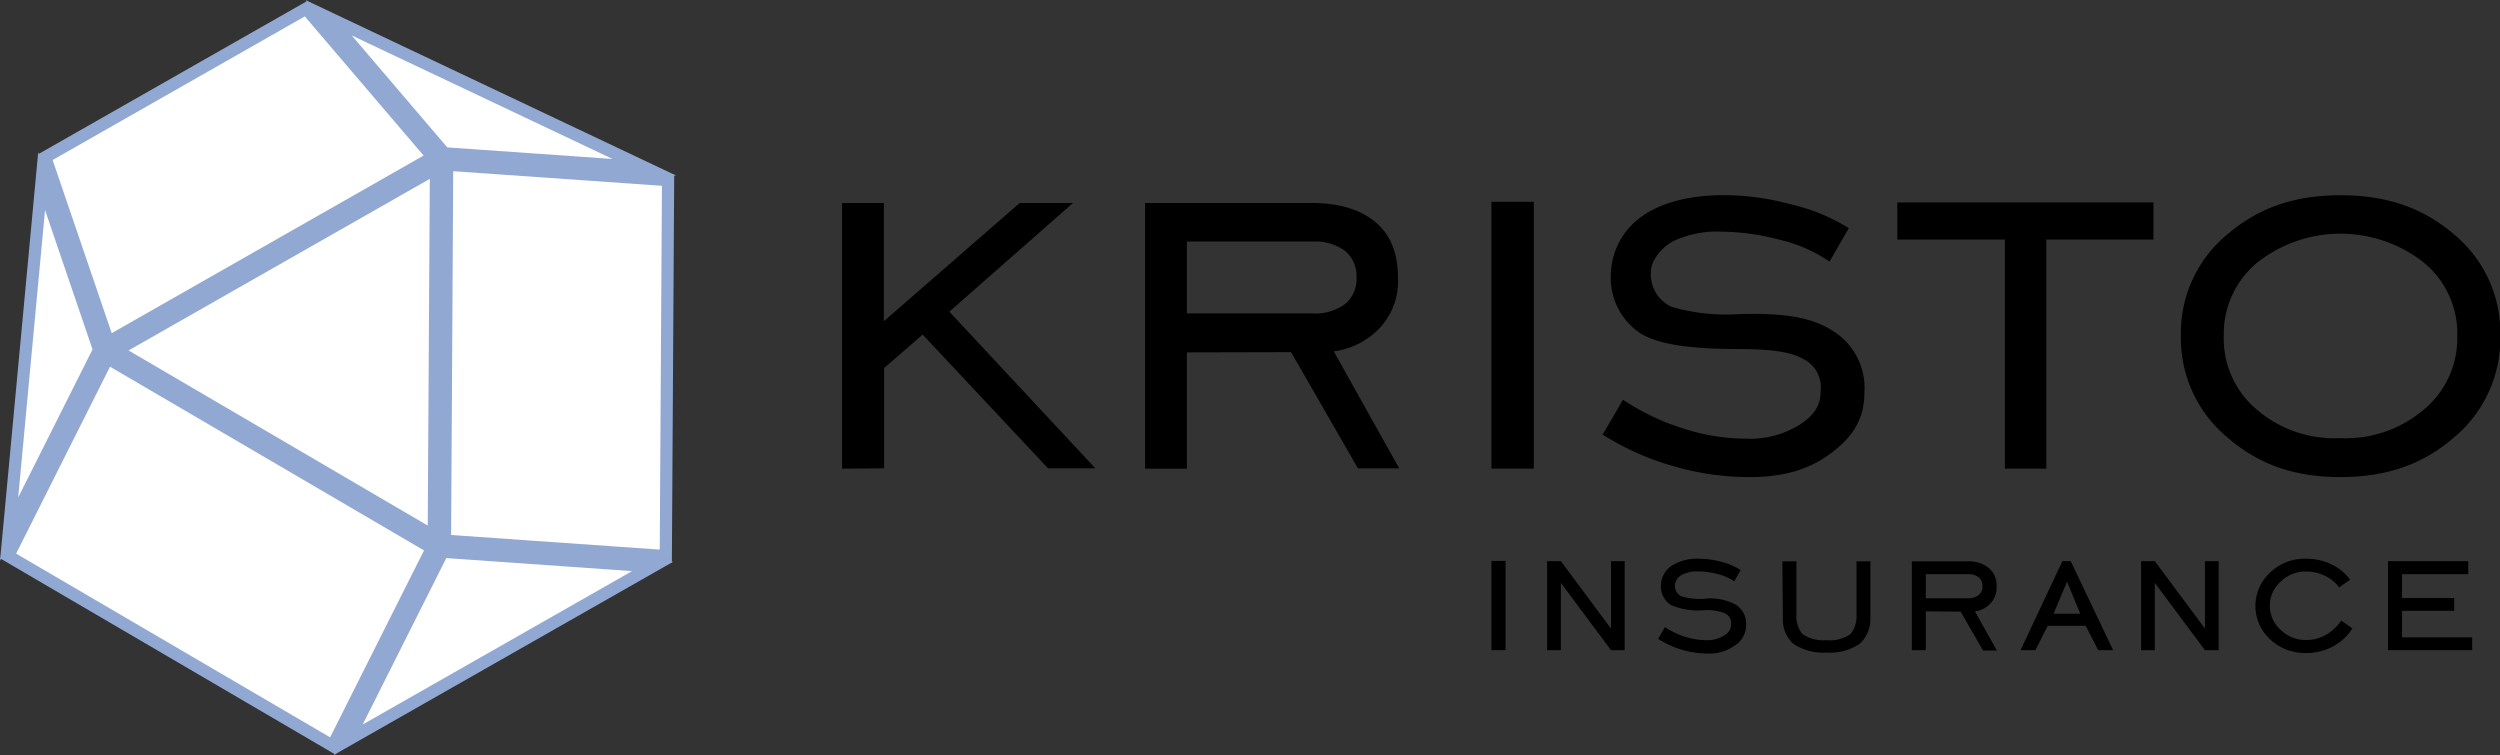
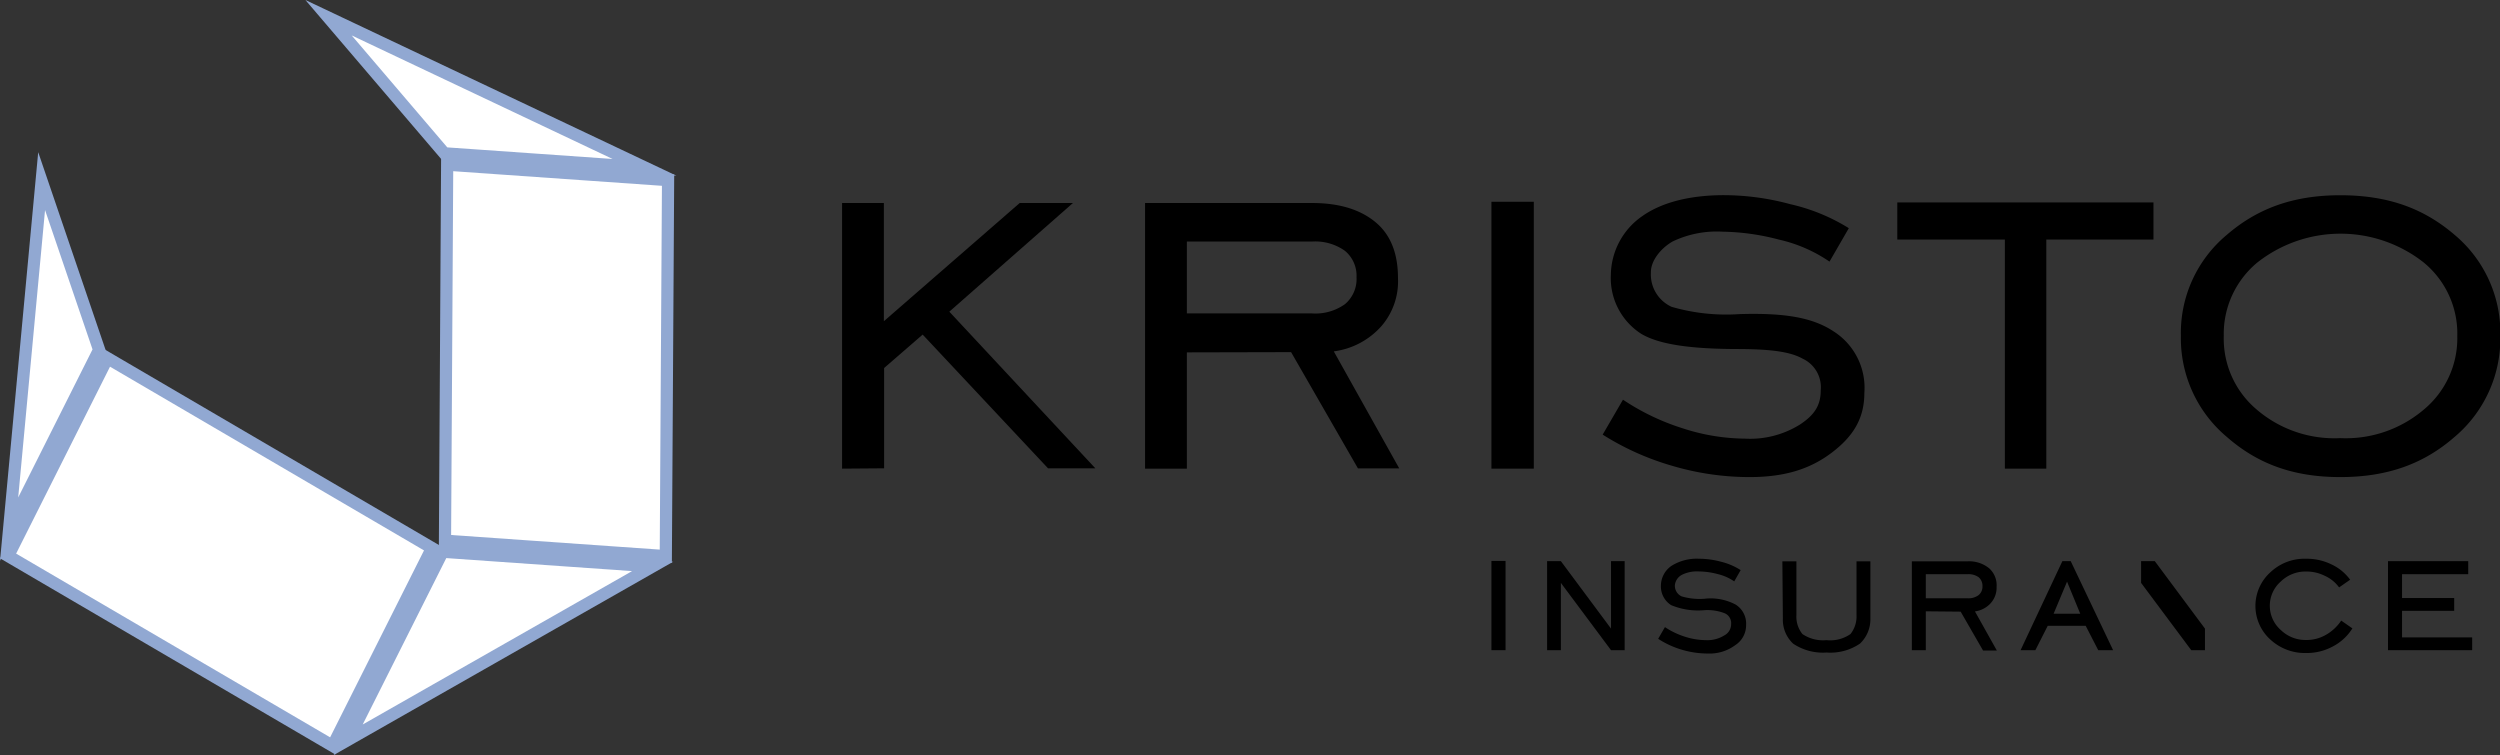
<svg xmlns="http://www.w3.org/2000/svg" viewBox="0 0 299.11 90.33">
  <rect x="0" y="0" width="299.11" height="90.33" fill="#333333" stroke="none" />
  <defs>
    <style>.cls-1{fill:#fff;stroke:#91a8d2;stroke-miterlimit:10;stroke-width:1.46px;}</style>
  </defs>
  <title>Ресурс 50</title>
  <g id="Слой_2" data-name="Слой 2">
    <g id="Слой_1-2" data-name="Слой 1">
-       <polygon class="cls-1" points="13.92 41.92 52.16 20.14 51.9 64.15 13.92 41.92" />
-       <polygon class="cls-1" points="5.41 18.81 36.63 1.03 51.81 18.81 12.96 40.93 5.41 18.81" />
      <polygon class="cls-1" points="4.98 21.67 11.86 41.86 1.09 63.31 4.98 21.67" />
      <polygon class="cls-1" points="0.97 66.52 39.8 89.24 51.69 65.57 12.86 42.85 0.97 66.52" />
      <polygon class="cls-1" points="41.66 88.51 52.96 66.01 78.08 67.77 41.66 88.51" />
      <polygon class="cls-1" points="53.5 19.7 79.93 21.55 79.66 66.54 53.24 64.69 53.5 19.7" />
      <polygon class="cls-1" points="39.31 2.12 77.11 20.02 53.16 18.34 39.31 2.12" />
      <path d="M100.75,56.07V24.29h5V38.43L122,24.29h6.37l-14.79,13,17.47,18.74h-5.66l-15-16-4.61,4v12Z" />
      <path d="M142,42.16V56.07h-5V24.29H157c3.26,0,5.8.79,7.64,2.35s2.62,3.85,2.62,6.63a8.18,8.18,0,0,1-2,5.77,9.2,9.2,0,0,1-5.68,3l7.83,14-4.94,0-8-13.91Zm0-4.66H157a6.07,6.07,0,0,0,3.93-1.12,3.93,3.93,0,0,0,1.37-3.21A3.86,3.86,0,0,0,160.9,30a6.13,6.13,0,0,0-3.93-1.1H142Z" />
      <path d="M178.44,56.07V24.14h5.07V56.07Z" />
      <path d="M191.75,52l2.43-4.18a27.82,27.82,0,0,0,7.16,3.43,24.56,24.56,0,0,0,7.42,1.23,11.26,11.26,0,0,0,6.6-1.69c1.74-1.15,2.48-2.29,2.48-4.1a3.77,3.77,0,0,0-2.17-3.78c-1.59-.89-4.09-1.13-7.59-1.15-5.8,0-9.54-.54-11.7-1.81a7.92,7.92,0,0,1-3.65-7.1,8.67,8.67,0,0,1,3.77-7c2.37-1.67,5.76-2.5,9.76-2.5a30.48,30.48,0,0,1,7.94,1.08,22.71,22.71,0,0,1,7,2.87l-2.31,4a17.51,17.51,0,0,0-6.08-2.64,27.69,27.69,0,0,0-6.69-.94,12.27,12.27,0,0,0-6,1.17c-1.47.85-2.63,2.35-2.6,3.72A4.25,4.25,0,0,0,200,36.71a23.42,23.42,0,0,0,8.14.87c5.17-.15,8.62.34,11.21,2.05A8,8,0,0,1,223.06,47c0,3-1.27,5.16-3.89,7.15s-5.67,2.93-9.85,2.93a32.58,32.58,0,0,1-9.19-1.33A32.26,32.26,0,0,1,191.75,52Z" />
      <path d="M239.87,56.07V28.66H227V24.22h30.65v4.44H244.83V56.07Z" />
      <path d="M280,57.08c-5.67,0-9.93-1.61-13.58-4.81a15.41,15.41,0,0,1-5.49-12.09,15.27,15.27,0,0,1,5.47-12.06C270,25,274.27,23.36,280,23.36s10,1.58,13.68,4.74a15.29,15.29,0,0,1,5.47,12.08,15.39,15.39,0,0,1-5.49,12.11C290,55.48,285.68,57.08,280,57.08Zm0-4.66A14.4,14.4,0,0,0,290,49a11.08,11.08,0,0,0,4-8.79A11,11,0,0,0,290,31.42a16.09,16.09,0,0,0-19.94,0,11.09,11.09,0,0,0-4,8.78A11.09,11.09,0,0,0,270,49,14.28,14.28,0,0,0,280,52.42Z" />
      <path d="M178.44,77.79V67.11h1.69V77.79Z" />
      <path d="M185.1,77.79V67.14h1.65l6,8.07V67.14h1.63V77.79h-1.63l-6-8.05v8.05Z" />
-       <path d="M256.17,77.79V67.14h1.64l6,8.07V67.14h1.64V77.79h-1.64l-6-8.05v8.05Z" />
+       <path d="M256.17,77.79V67.14h1.64l6,8.07V67.14V77.79h-1.64l-6-8.05v8.05Z" />
      <path d="M213.25,67.16h1.68v6.43a3.3,3.3,0,0,0,.72,2.27,4.39,4.39,0,0,0,2.87.73,4.25,4.25,0,0,0,2.88-.73,3.38,3.38,0,0,0,.72-2.27V67.16h1.66V74a4,4,0,0,1-1.24,3,6.28,6.28,0,0,1-4,1.07,6.38,6.38,0,0,1-4-1.06,3.91,3.91,0,0,1-1.23-3Z" />
      <path d="M241.75,77.79l5-10.65h1l5.07,10.65h-1.78l-1.5-2.92H245l-1.48,2.92Zm3.95-4.36h3.19l-1.58-3.84Z" />
      <path d="M281.45,75.18a6.06,6.06,0,0,1-2.39,2.19,6.55,6.55,0,0,1-3.17.76,6.08,6.08,0,0,1-4.23-1.59,5.42,5.42,0,0,1,0-8.09,5.93,5.93,0,0,1,4.23-1.6,6.72,6.72,0,0,1,3,.65,5.82,5.82,0,0,1,2.29,1.86l-1.32.92a4.3,4.3,0,0,0-1.74-1.4,4.85,4.85,0,0,0-2.21-.5,4.22,4.22,0,0,0-3,1.17,3.86,3.86,0,0,0,0,5.85,4.23,4.23,0,0,0,3,1.17A4.62,4.62,0,0,0,278.2,76a5.35,5.35,0,0,0,1.91-1.75Z" />
      <path d="M285.71,77.79V67.14h9.6V68.7h-7.92v2.85h6.24v1.53h-6.24v3.18h8.39v1.53Z" />
      <path d="M230.41,73.14v4.65h-1.67V67.16h6.66A3.79,3.79,0,0,1,238,68a2.72,2.72,0,0,1,.88,2.21,2.77,2.77,0,0,1-.69,1.94,3.06,3.06,0,0,1-1.9,1l2.62,4.68h-1.65l-2.68-4.65Zm0-1.56h5a2,2,0,0,0,1.32-.38,1.31,1.31,0,0,0,.46-1.07,1.33,1.33,0,0,0-.46-1.07,2.08,2.08,0,0,0-1.32-.36h-5Z" />
      <path d="M198.39,76.43l.81-1.4a9.32,9.32,0,0,0,2.4,1.15,8.3,8.3,0,0,0,2.48.41,3.83,3.83,0,0,0,2.21-.56,1.52,1.52,0,0,0,.83-1.37,1.28,1.28,0,0,0-.73-1.27,5.67,5.67,0,0,0-2.54-.38,8.38,8.38,0,0,1-3.91-.61A2.65,2.65,0,0,1,198.72,70,2.89,2.89,0,0,1,200,67.69a5.68,5.68,0,0,1,3.27-.84,10.2,10.2,0,0,1,2.65.36,7.77,7.77,0,0,1,2.34,1l-.77,1.35a5.85,5.85,0,0,0-2-.88,9,9,0,0,0-2.23-.31,4,4,0,0,0-2,.39,1.58,1.58,0,0,0-.87,1.24,1.4,1.4,0,0,0,.8,1.35,7.66,7.66,0,0,0,2.72.29,6.37,6.37,0,0,1,3.74.69,2.68,2.68,0,0,1,1.26,2.47,2.82,2.82,0,0,1-1.3,2.39,5.15,5.15,0,0,1-3.29,1,10.88,10.88,0,0,1-3.08-.45A10.73,10.73,0,0,1,198.39,76.43Z" />
    </g>
  </g>
</svg>